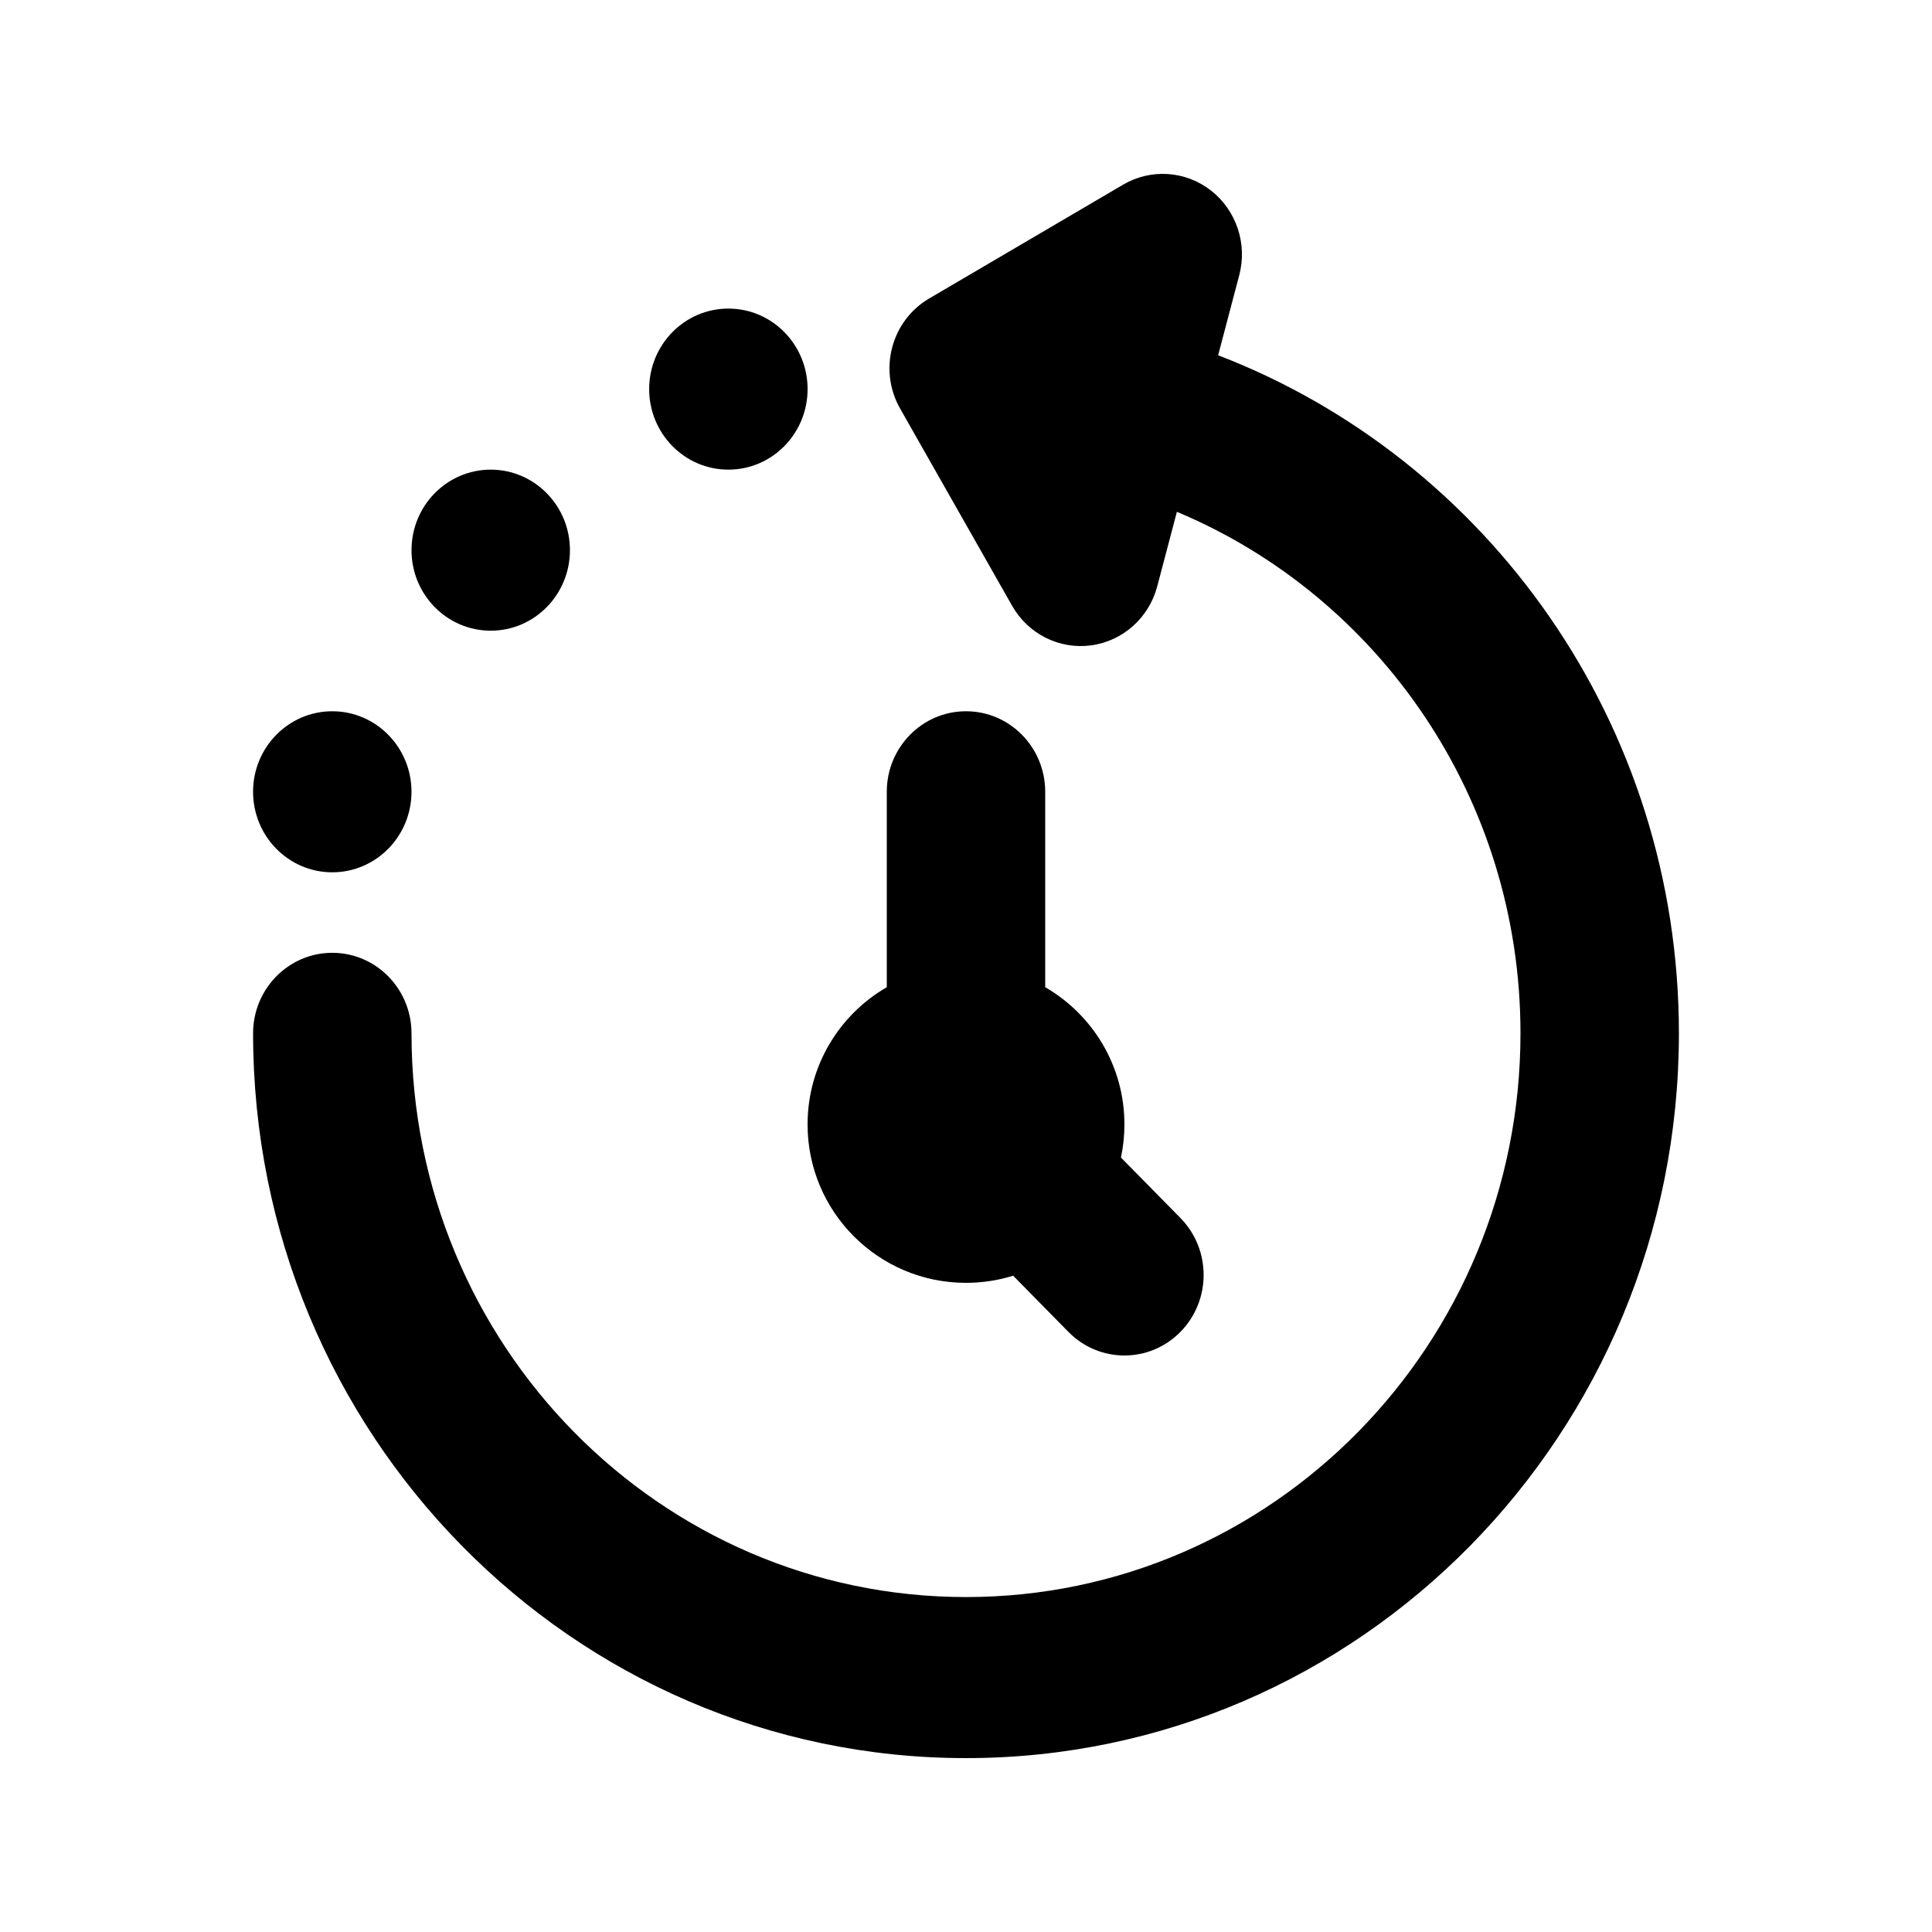
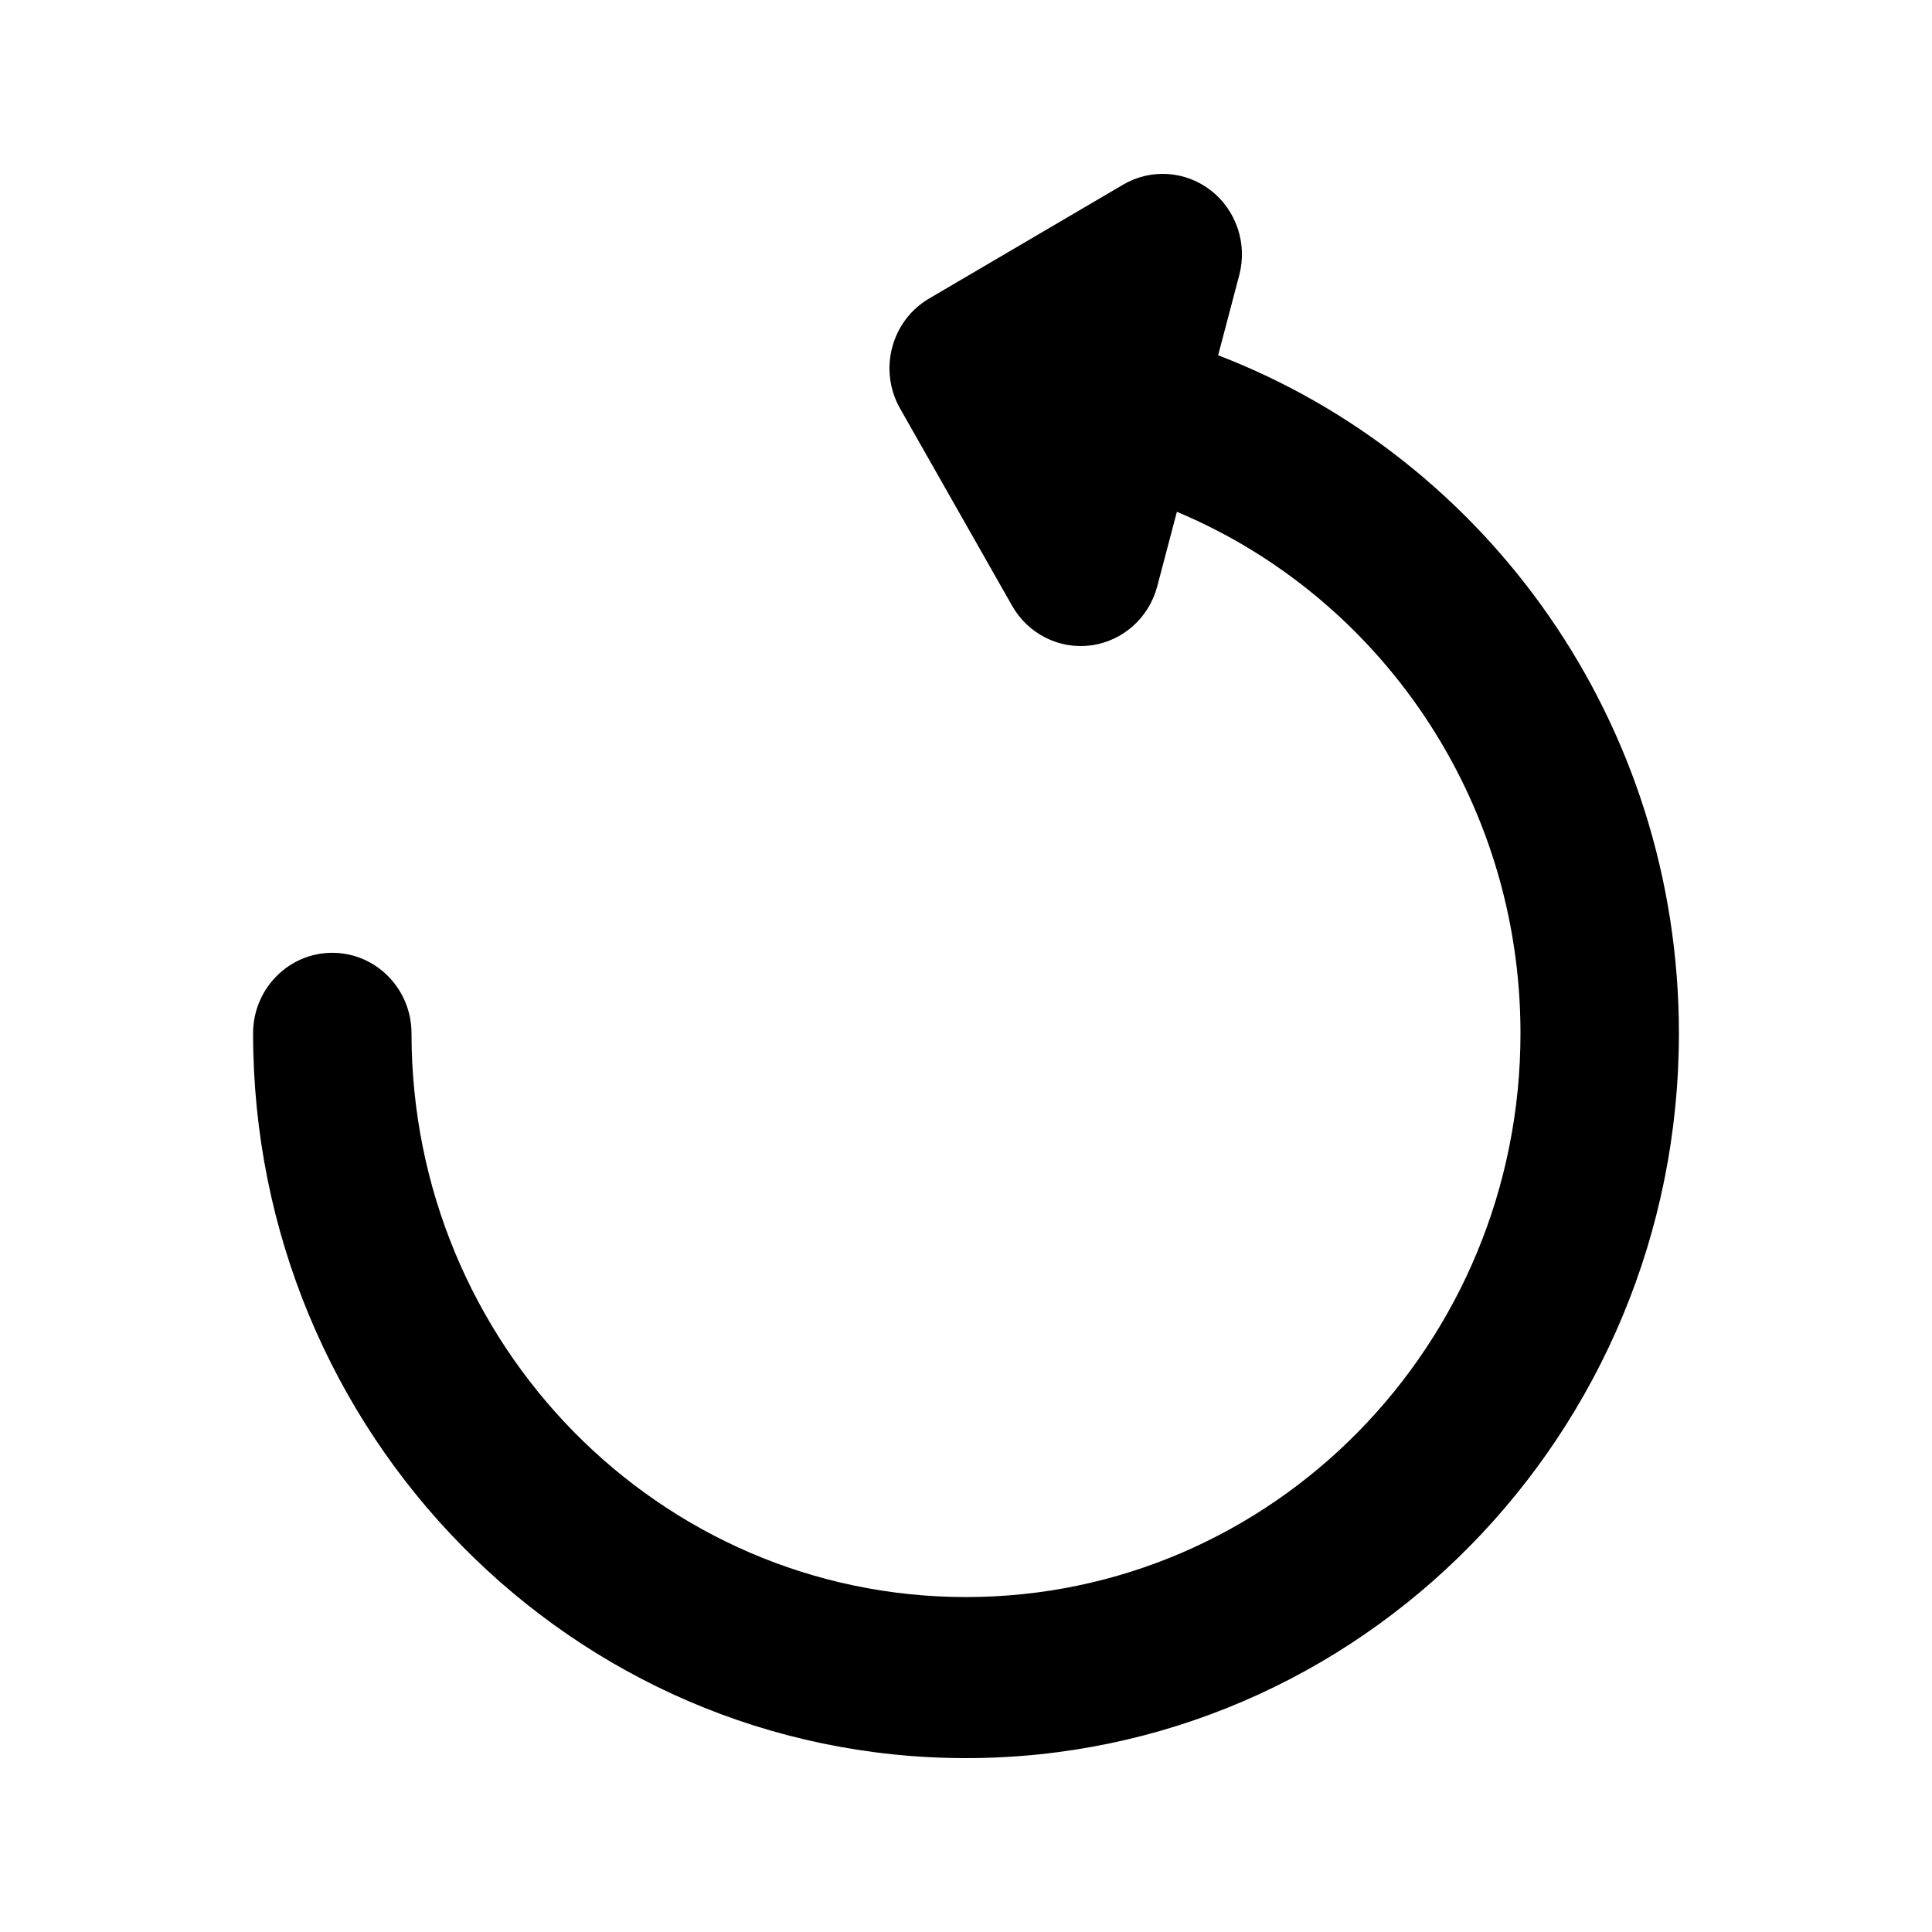
<svg xmlns="http://www.w3.org/2000/svg" fill="#000000" width="800px" height="800px" version="1.1" viewBox="144 144 512 512">
  <g>
    <path d="m472.41 216.94c2.199-8.336-0.762-17.199-7.496-22.453-6.734-5.254-15.926-5.867-23.277-1.551l-51.418 30.18c-10.039 5.894-13.48 18.945-7.684 29.152l29.688 52.273c4.242 7.477 12.5 11.617 20.918 10.488 8.418-1.125 15.34-7.297 17.535-15.633l5.211-19.758c53.438 22.355 91.055 75.832 91.055 138.21 0 82.504-65.789 149.39-146.94 149.39-81.156 0-146.95-66.883-146.95-149.39 0-11.785-9.398-21.344-20.992-21.344s-20.992 9.559-20.992 21.344c0 106.07 84.586 192.07 188.93 192.07 104.34 0 188.93-85.992 188.93-192.07 0-82.172-50.742-152.26-122.11-179.7z" />
-     <path d="m295.04 289.8c0 11.785-9.398 21.34-20.992 21.34s-20.992-9.555-20.992-21.34c0-11.785 9.398-21.34 20.992-21.34s20.992 9.555 20.992 21.34z" />
-     <path d="m358.02 247.12c0 11.785-9.398 21.34-20.992 21.34s-20.992-9.555-20.992-21.34c0-11.789 9.398-21.344 20.992-21.344s20.992 9.555 20.992 21.344z" />
-     <path d="m253.05 353.83c0 11.785-9.398 21.34-20.992 21.34s-20.992-9.555-20.992-21.34 9.398-21.34 20.992-21.34 20.992 9.555 20.992 21.34z" />
-     <path d="m400 332.49c11.594 0 20.992 9.555 20.992 21.34v51.789c12.547 7.258 20.992 20.824 20.992 36.367 0 3.008-0.32 5.941-0.922 8.773l15.762 16.023c8.199 8.336 8.199 21.848 0 30.184-8.195 8.336-21.488 8.336-29.684 0l-14.645-14.891c-3.949 1.23-8.145 1.891-12.496 1.891-23.188 0-41.984-18.793-41.984-41.98 0-15.543 8.441-29.109 20.992-36.367v-51.789c0-11.785 9.398-21.34 20.992-21.34z" />
  </g>
</svg>